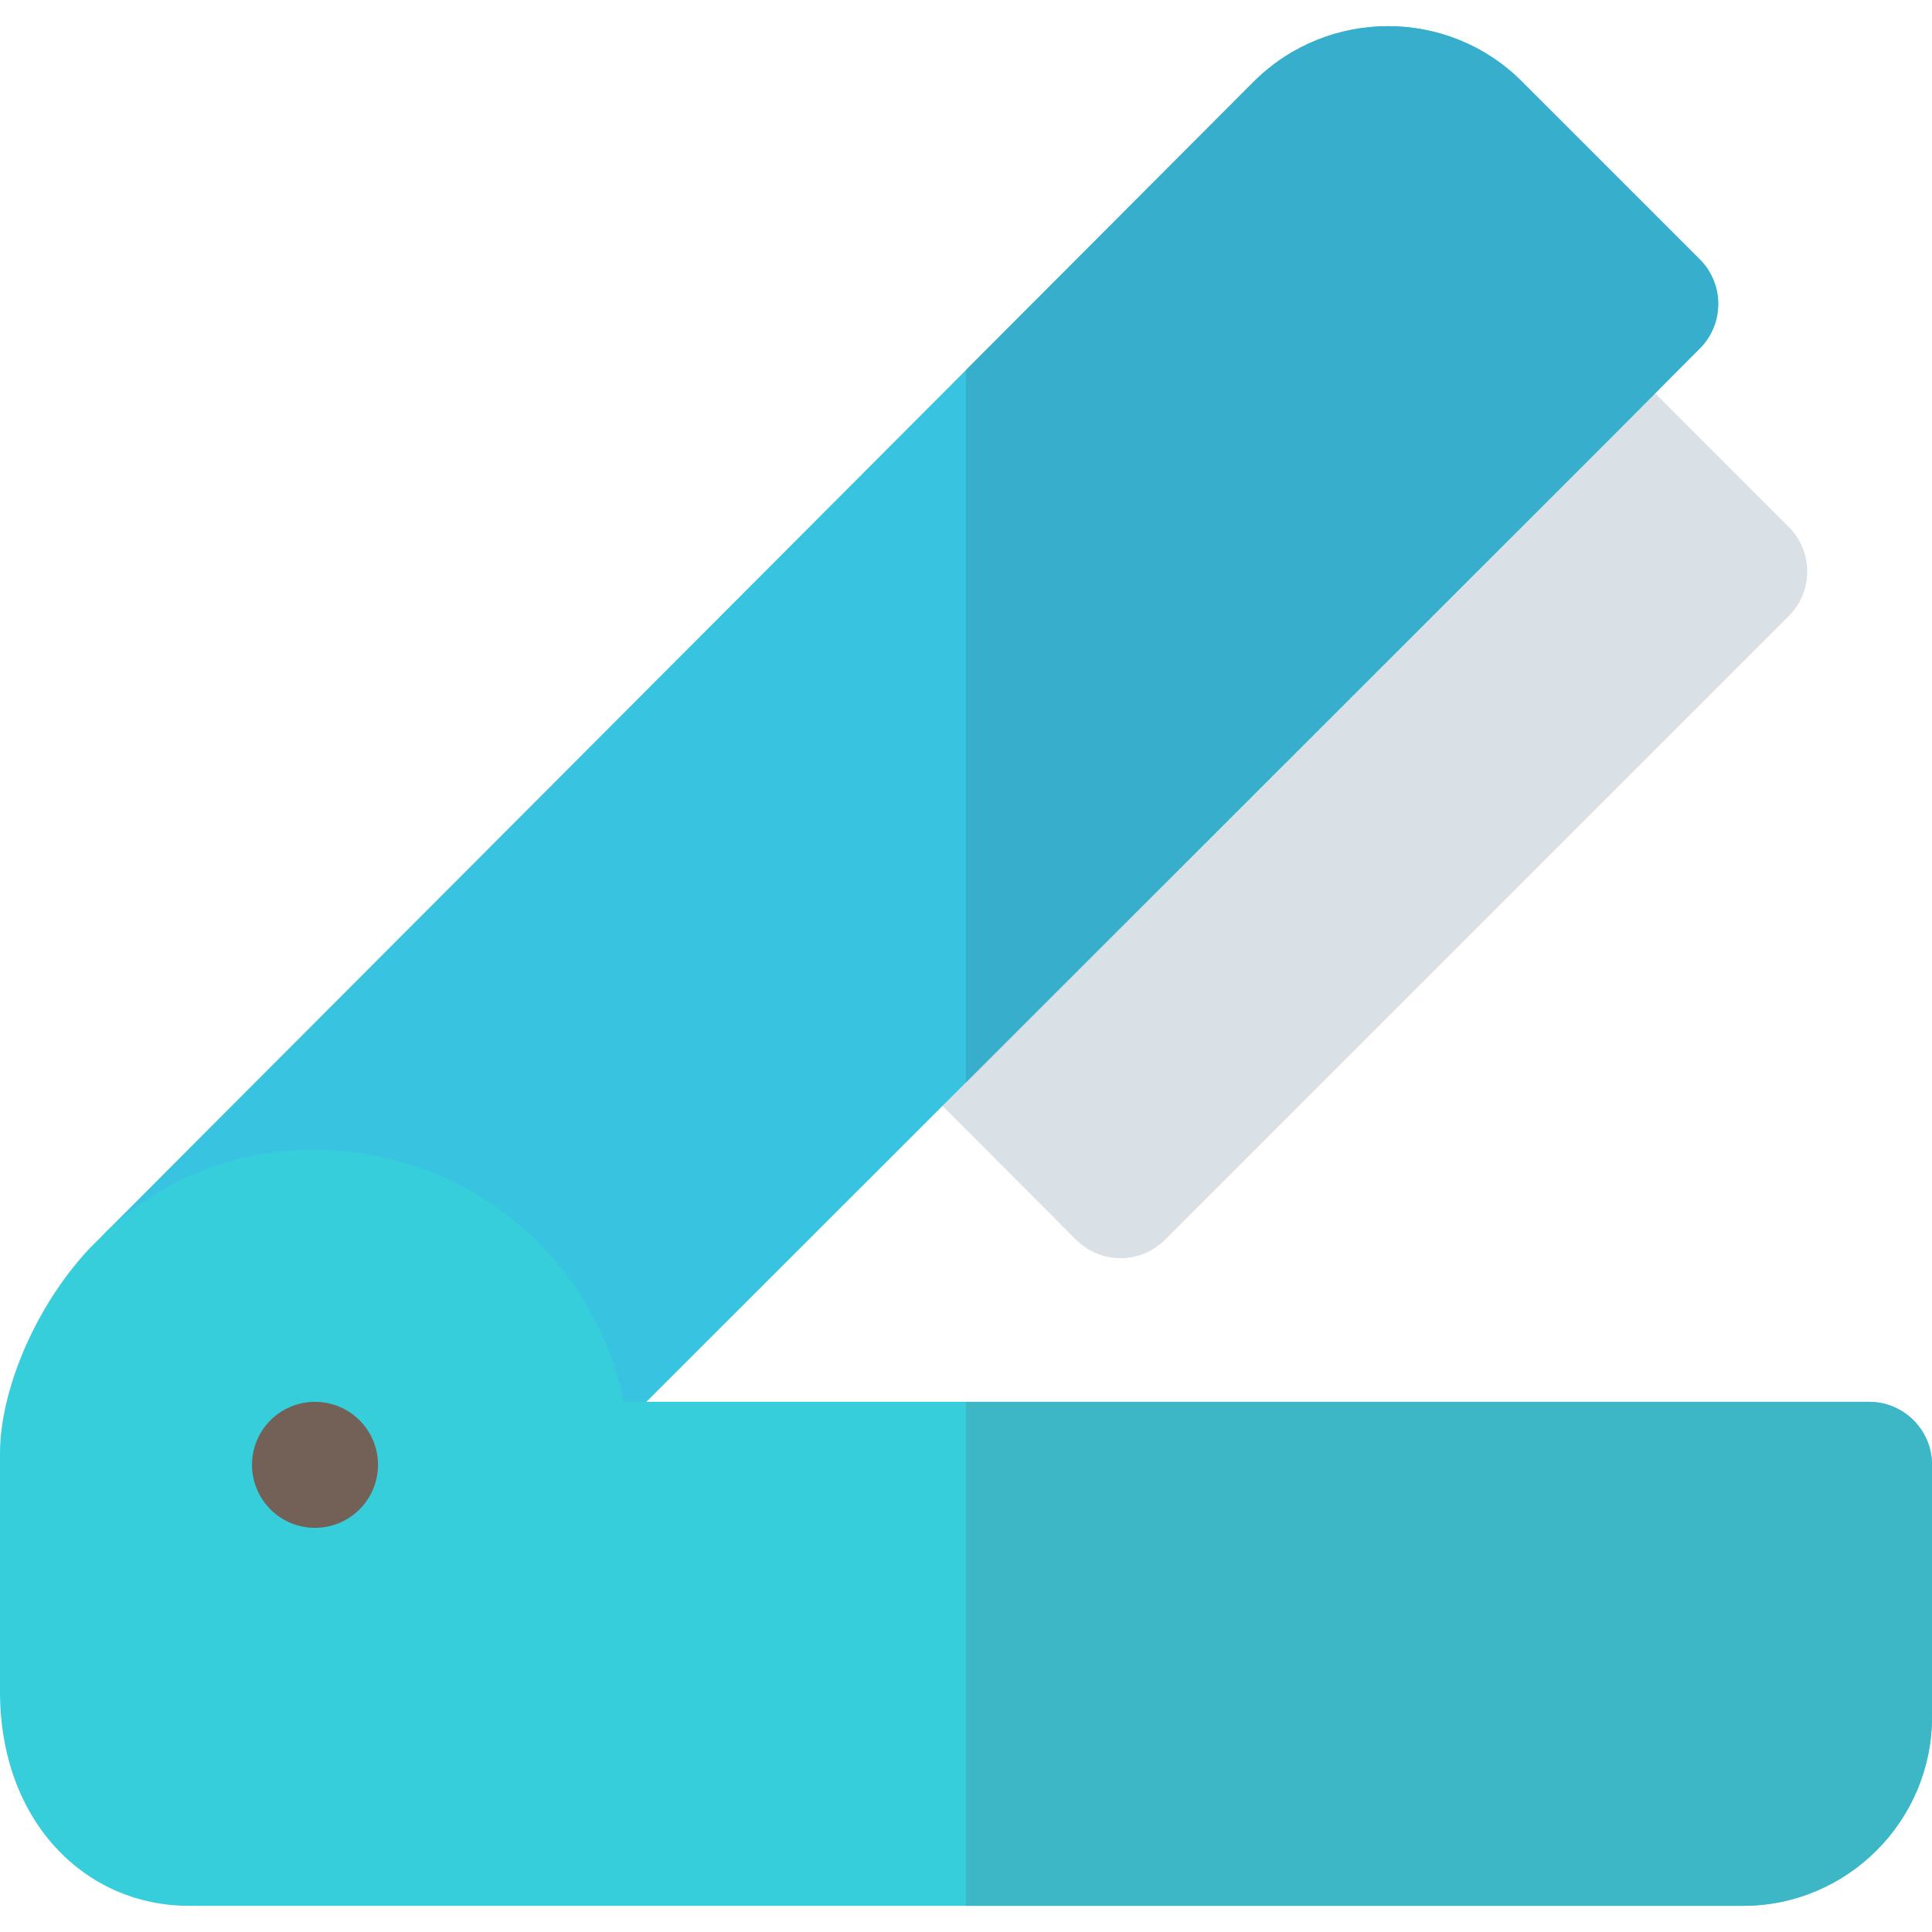
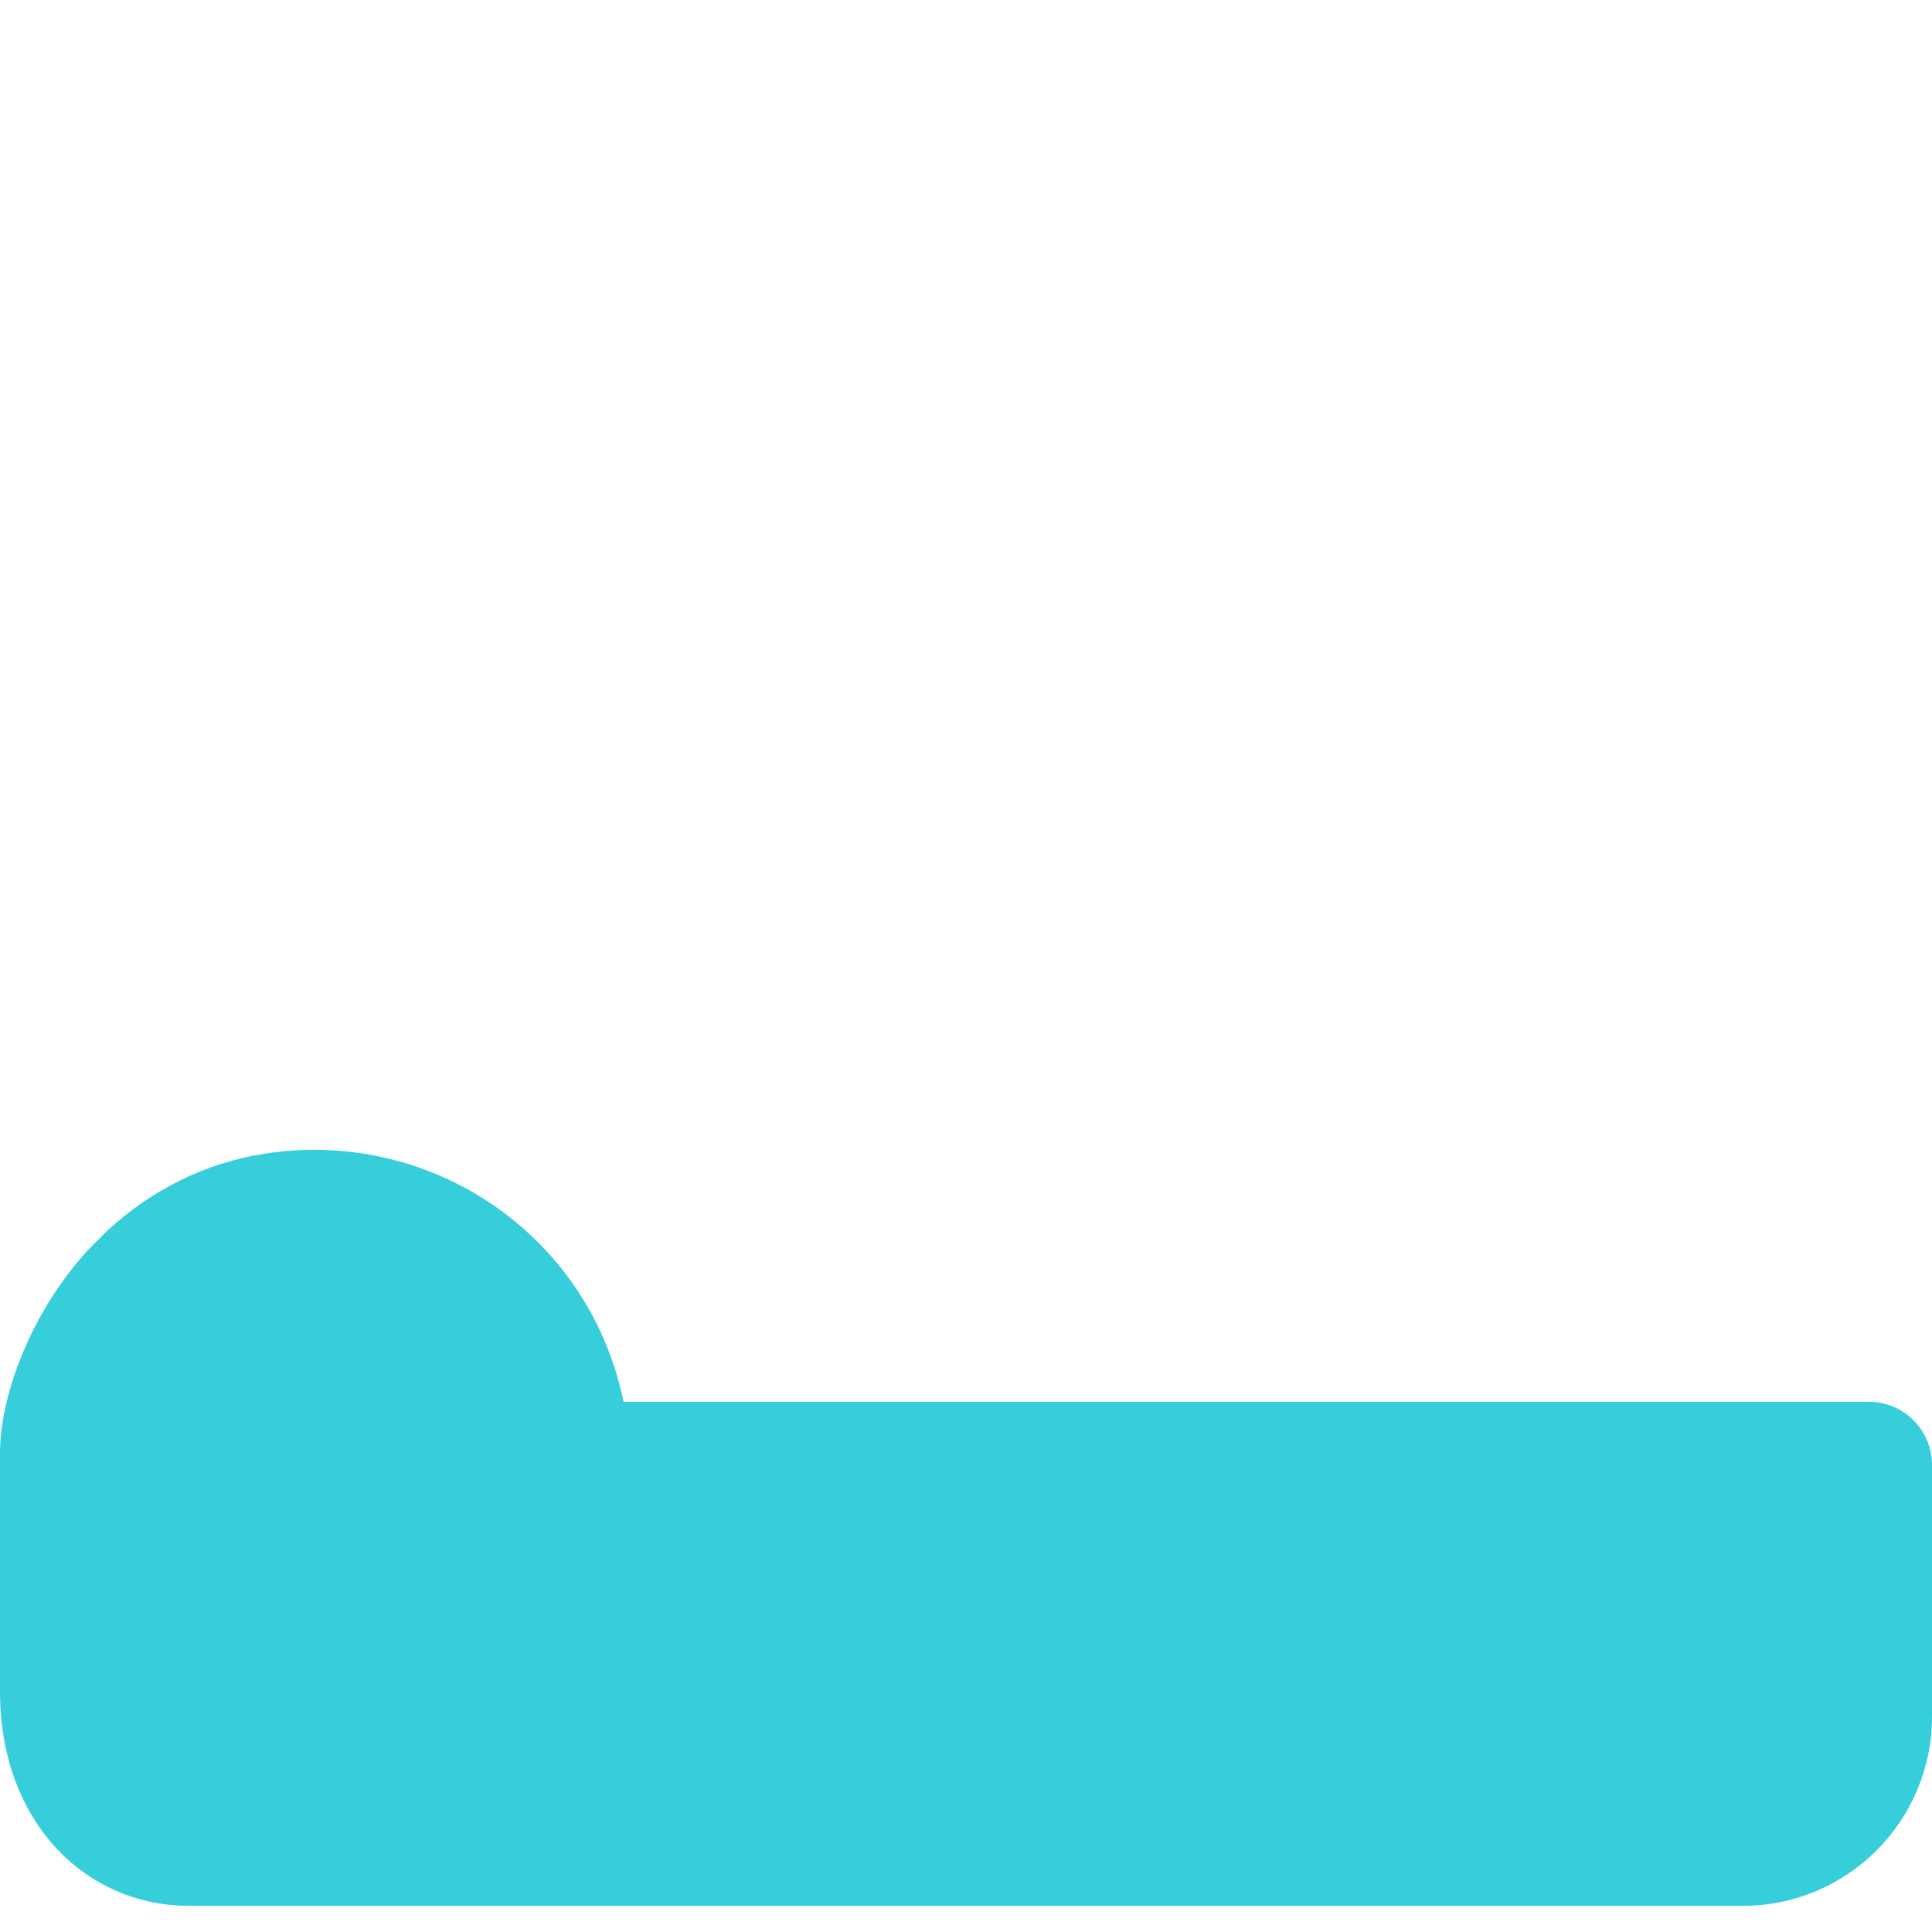
<svg xmlns="http://www.w3.org/2000/svg" height="800px" width="800px" version="1.1" id="Layer_1" viewBox="0 0 512 512" xml:space="preserve">
-   <path style="fill:#DAE1E6;" d="M296.957,333.431h-0.011c-4.434,0-8.674-1.766-11.804-4.902l-47.195-47.304  c-6.511-6.527-6.5-17.087,0.011-23.603L403.25,92.447c6.521-6.511,17.087-6.516,23.609,0.006l47.195,47.19  c3.131,3.131,4.892,7.375,4.892,11.804s-1.761,8.674-4.892,11.804L308.76,328.54C305.631,331.671,301.38,333.431,296.957,333.431z" />
-   <path style="fill:#38C3E0;" d="M148.033,387.855c-1.457,0-2.913-0.19-4.348-0.577c-5.772-1.559-10.272-6.082-11.794-11.858  c-6.619-25.081-31.206-40.832-56.978-36.641c-8.619,1.408-16.707,5.364-23.369,11.44c-6.696,6.108-17.054,5.761-23.315-0.799  c-6.272-6.555-6.152-16.913,0.25-23.332L332.337,21.561c19.652-19.501,51.446-19.489,70.924-0.011l47.195,47.19  c6.511,6.506,6.521,17.054,0.032,23.582l-23.598,23.712l-267.054,266.93C156.663,386.137,152.402,387.855,148.033,387.855z" />
-   <path style="fill:#37AFCC;" d="M256,286.845l170.891-170.811l23.598-23.712c6.489-6.527,6.478-17.076-0.032-23.582l-47.195-47.19  c-19.478-19.478-51.271-19.489-70.924,0.011L256,98.066V286.845z" />
  <path style="fill:#37CEDC;" d="M461.913,505.062H50.087C22.468,505.062,0,482.594,0,448.329v-63.223  c0-15.734,8.555-37.832,23.456-53.984l5.032-5.043c12.011-10.978,26.022-17.799,41.066-20.255  c42.859-6.93,83.608,19.299,94.62,61.076c0.402,1.527,0.761,3.06,1.087,4.598h330.043c9.217,0,16.696,7.473,16.696,16.696v66.783  C512,482.594,489.532,505.062,461.913,505.062z" />
-   <circle style="fill:#736056;" cx="83.478" cy="388.196" r="16.696" />
-   <path style="fill:#3DB7C6;" d="M497.313,490.375c9.069-9.069,14.687-21.591,14.687-35.4v-33.391v-33.391  c0-4.611-1.87-8.785-4.892-11.806s-7.196-4.89-11.804-4.89H330.282H256v133.565h205.913  C475.723,505.062,488.244,499.444,497.313,490.375z" />
</svg>